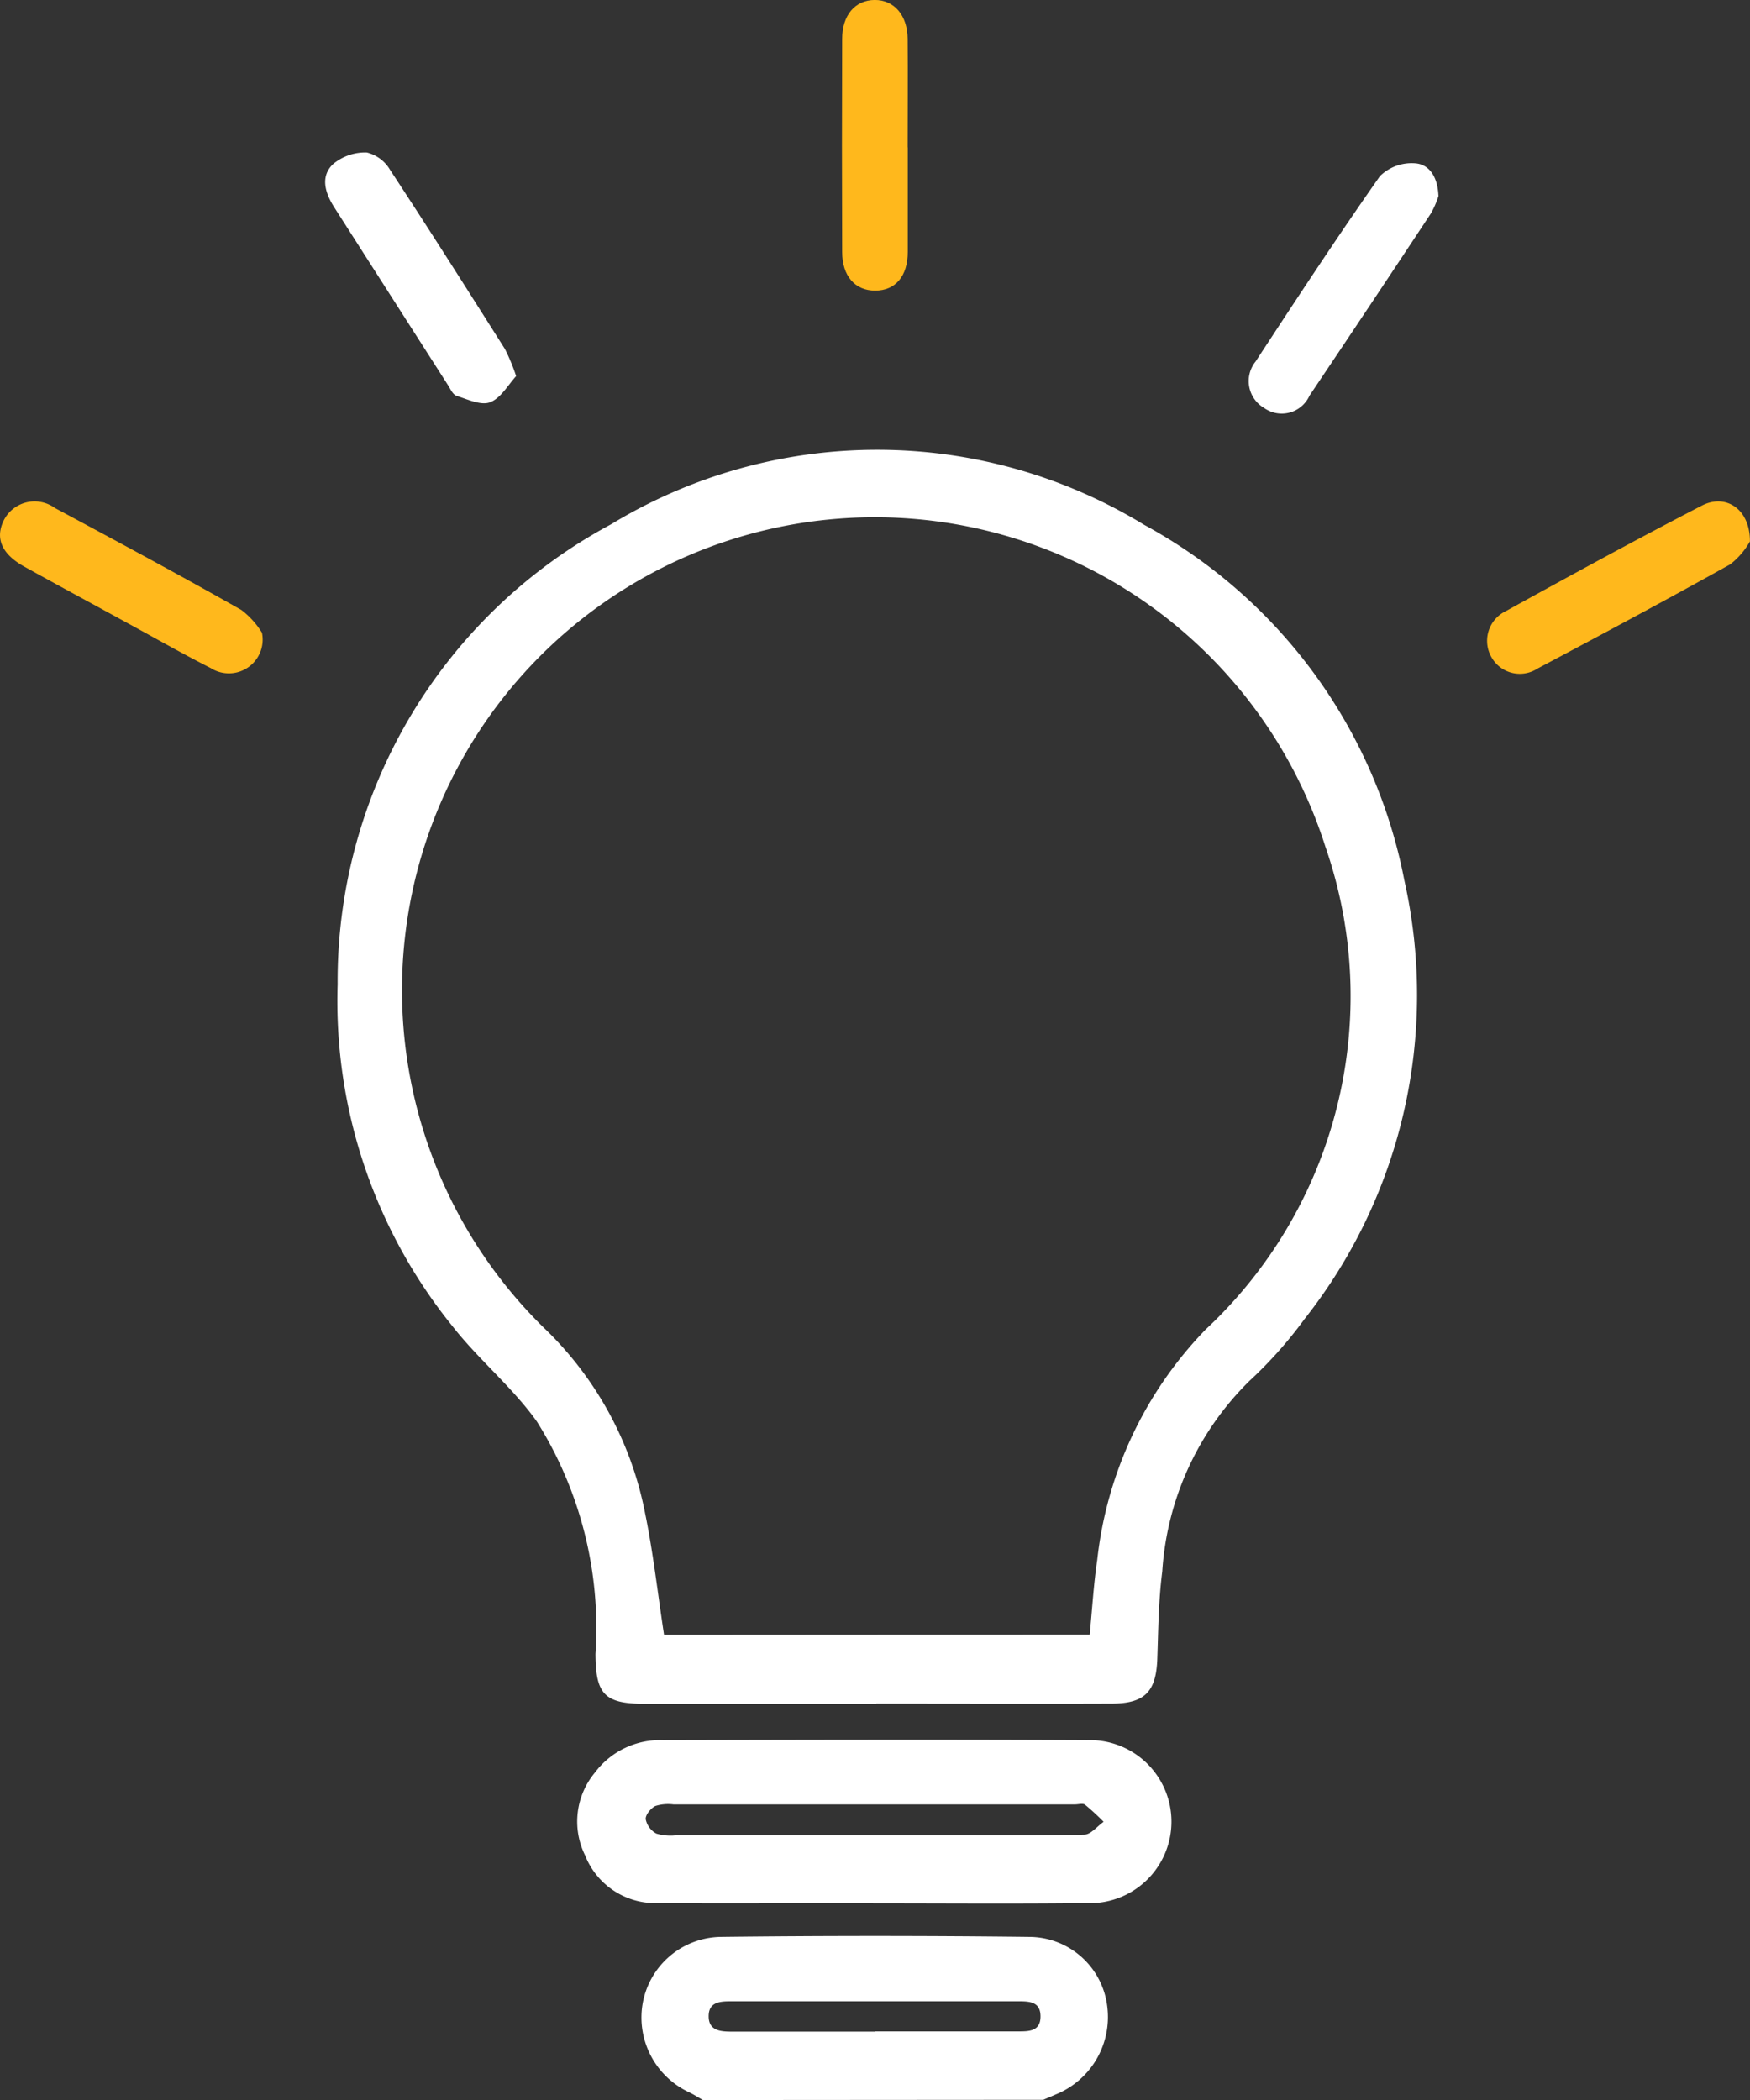
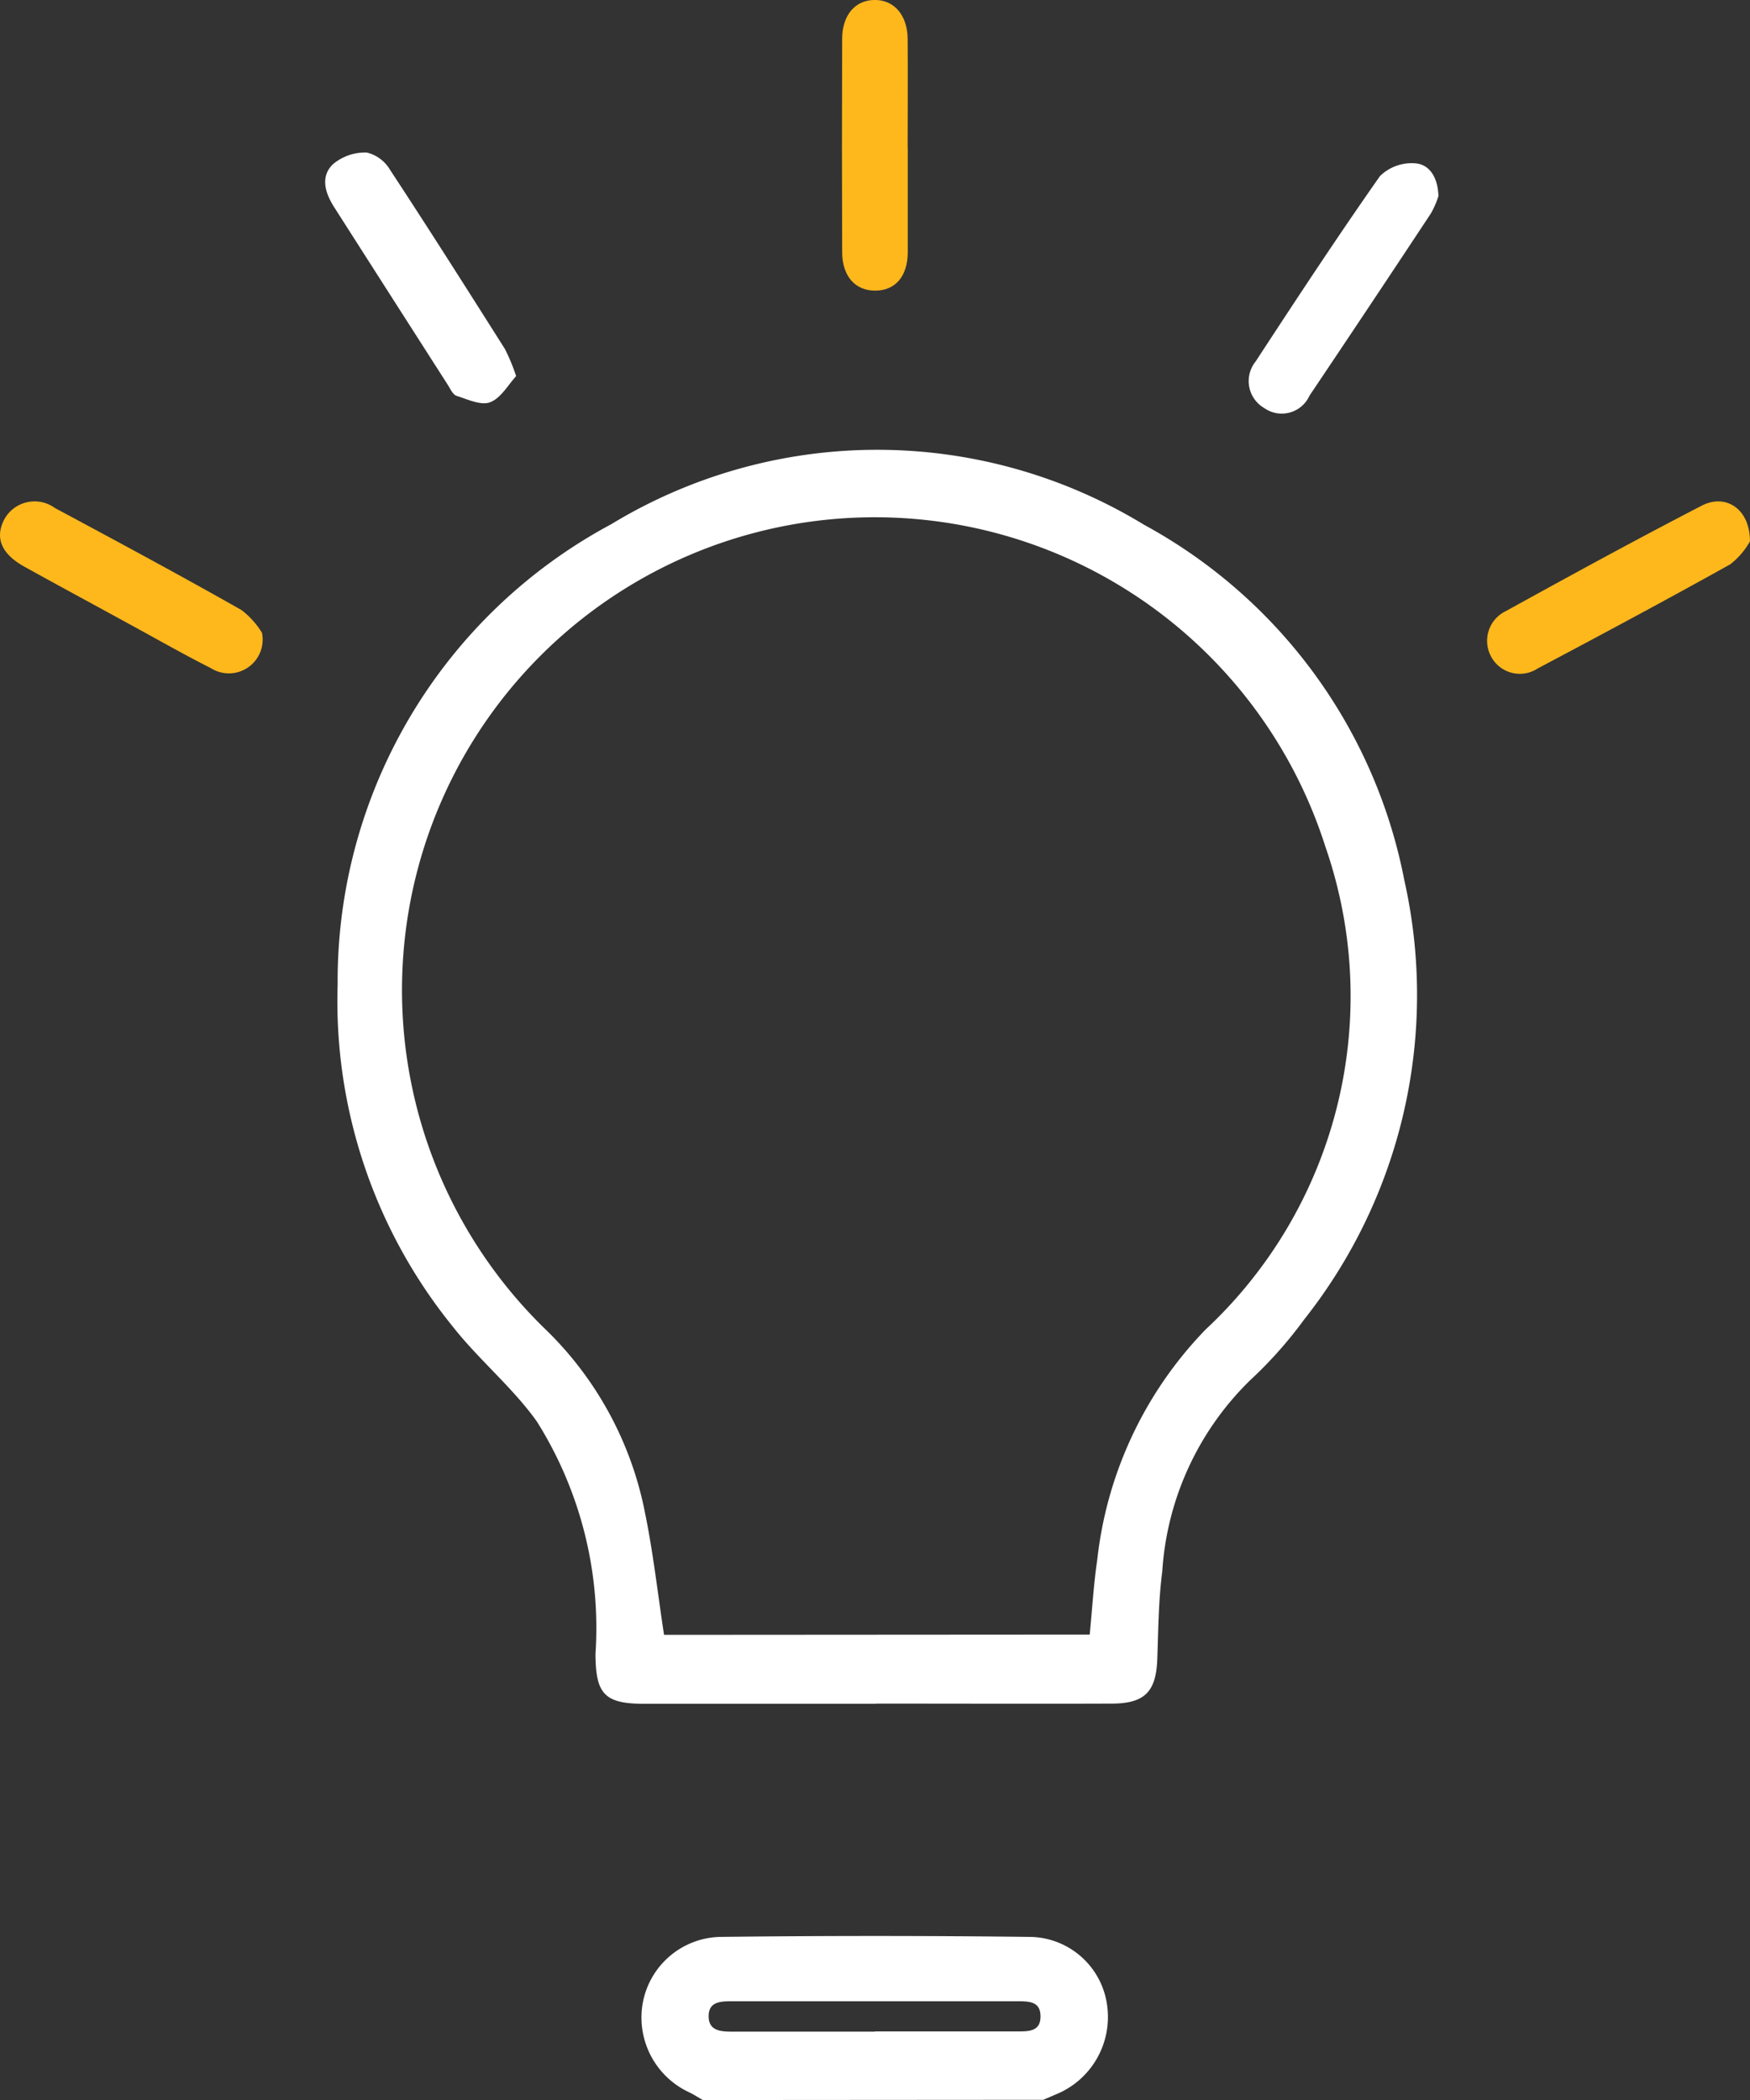
<svg xmlns="http://www.w3.org/2000/svg" width="44.361" height="53.233" viewBox="0 0 44.361 53.233">
  <rect x="0" y="0" width="44.361" height="53.233" fill="#333333" stroke="none" />
  <defs>
    <clipPath id="clip-path">
      <rect id="Rectangle_1518" data-name="Rectangle 1518" width="44.361" height="53.233" fill="#ffb81c" />
    </clipPath>
  </defs>
  <g id="Group_3206" data-name="Group 3206" transform="translate(0 0)">
    <g id="Group_3205" data-name="Group 3205" transform="translate(0 0)" clip-path="url(#clip-path)">
      <path id="Path_239" data-name="Path 239" d="M30.931,92.818c-.114-.065-.225-.136-.343-.194A2.091,2.091,0,0,1,29.4,90.4a2.044,2.044,0,0,1,1.948-1.717q3.947-.047,7.9,0a2,2,0,0,1,1.936,1.779,2.117,2.117,0,0,1-1.294,2.209l-.329.141Zm4.362-1.74h3.63c.268,0,.559,0,.567-.363.009-.4-.288-.4-.581-.4q-3.63,0-7.259,0c-.277,0-.564.014-.572.362-.01.379.288.407.586.407,1.21,0,2.42,0,3.63,0" transform="translate(-13.114 -39.584)" fill="#fff" />
      <path id="Path_240" data-name="Path 240" d="M29.107,52.388q-2.938,0-5.875,0c-1.018,0-1.232-.255-1.237-1.265a9.837,9.837,0,0,0-1.486-5.891c-.619-.868-1.471-1.565-2.132-2.407a13.1,13.1,0,0,1-2.918-8.674,13.137,13.137,0,0,1,6.934-11.664A12.99,12.99,0,0,1,35.9,22.5a13.088,13.088,0,0,1,6.6,9.019,13.256,13.256,0,0,1-2.538,11.124,10.8,10.8,0,0,1-1.379,1.55,7.438,7.438,0,0,0-2.221,4.842c-.095.736-.1,1.484-.126,2.227-.032.819-.318,1.118-1.149,1.121-1.993.007-3.986,0-5.979,0m5.415-1.75c.065-.659.1-1.279.191-1.893A9.951,9.951,0,0,1,37.461,42.9,11.551,11.551,0,0,0,40.5,30.668,11.986,11.986,0,1,0,20.675,42.845a8.823,8.823,0,0,1,2.575,4.7c.208,1.011.322,2.043.483,3.095Z" transform="translate(-6.9 -9.198)" fill="#fff" />
-       <path id="Path_241" data-name="Path 241" d="M33.933,83.811c-1.837,0-3.673.012-5.509,0A1.914,1.914,0,0,1,26.632,82.6a1.939,1.939,0,0,1,.25-2.1,2.061,2.061,0,0,1,1.719-.821c3.586-.008,7.173-.018,10.759,0a2.067,2.067,0,1,1-.02,4.131c-1.8.021-3.6.006-5.405.006v-.007m0-1.718h1.922c1.143,0,2.286.013,3.428-.017.166,0,.328-.212.491-.325a6.092,6.092,0,0,0-.471-.433c-.055-.042-.168-.008-.255-.008q-5.09,0-10.18,0a1.077,1.077,0,0,0-.459.041c-.115.058-.254.228-.243.335a.535.535,0,0,0,.27.364,1.268,1.268,0,0,0,.51.042q2.493,0,4.986,0" transform="translate(-11.8 -35.568)" fill="#fff" />
      <path id="Path_242" data-name="Path 242" d="M19.73,12.651c-.2.218-.385.556-.657.661-.229.09-.569-.071-.847-.16-.1-.03-.161-.175-.225-.276q-1.441-2.25-2.878-4.5c-.231-.361-.364-.774-.04-1.094a1.272,1.272,0,0,1,.861-.3.943.943,0,0,1,.591.44c.986,1.5,1.95,3.022,2.912,4.542a4.934,4.934,0,0,1,.285.69" transform="translate(-6.647 -3.116)" fill="#fff" />
      <path id="Path_243" data-name="Path 243" d="M74.765,23.975a1.924,1.924,0,0,1-.5.582c-1.614.9-3.247,1.774-4.881,2.64a.824.824,0,0,1-1.173-.288.834.834,0,0,1,.357-1.161c1.65-.91,3.3-1.812,4.977-2.679.605-.313,1.224.084,1.219.906" transform="translate(-30.405 -10.252)" fill="#ffb81c" />
      <path id="Path_244" data-name="Path 244" d="M6.642,26.309a.856.856,0,0,1-1.3.888c-.678-.343-1.339-.72-2.007-1.084-.911-.5-1.823-.99-2.729-1.493C.037,24.3-.129,23.9.1,23.444a.875.875,0,0,1,1.291-.305c1.584.85,3.166,1.7,4.73,2.587a2.116,2.116,0,0,1,.524.583" transform="translate(0 -10.262)" fill="#ffb81c" />
      <path id="Path_245" data-name="Path 245" d="M40.226,3.736c0,.882,0,1.765,0,2.648,0,.622-.315.982-.825.983S38.565,7,38.563,6.39q-.01-2.7,0-5.4c0-.608.33-.988.824-.991s.831.387.836.985c.008.917,0,1.834,0,2.751" transform="translate(-17.215 0)" fill="#ffb81c" />
      <path id="Path_246" data-name="Path 246" d="M62,8.3a2.307,2.307,0,0,1-.192.444q-1.53,2.317-3.079,4.622a.771.771,0,0,1-1.149.314.79.79,0,0,1-.218-1.178c1.032-1.579,2.068-3.155,3.152-4.7a1.147,1.147,0,0,1,.883-.326c.363.02.581.339.6.821" transform="translate(-25.534 -3.337)" fill="#fff" />
    </g>
  </g>
</svg>